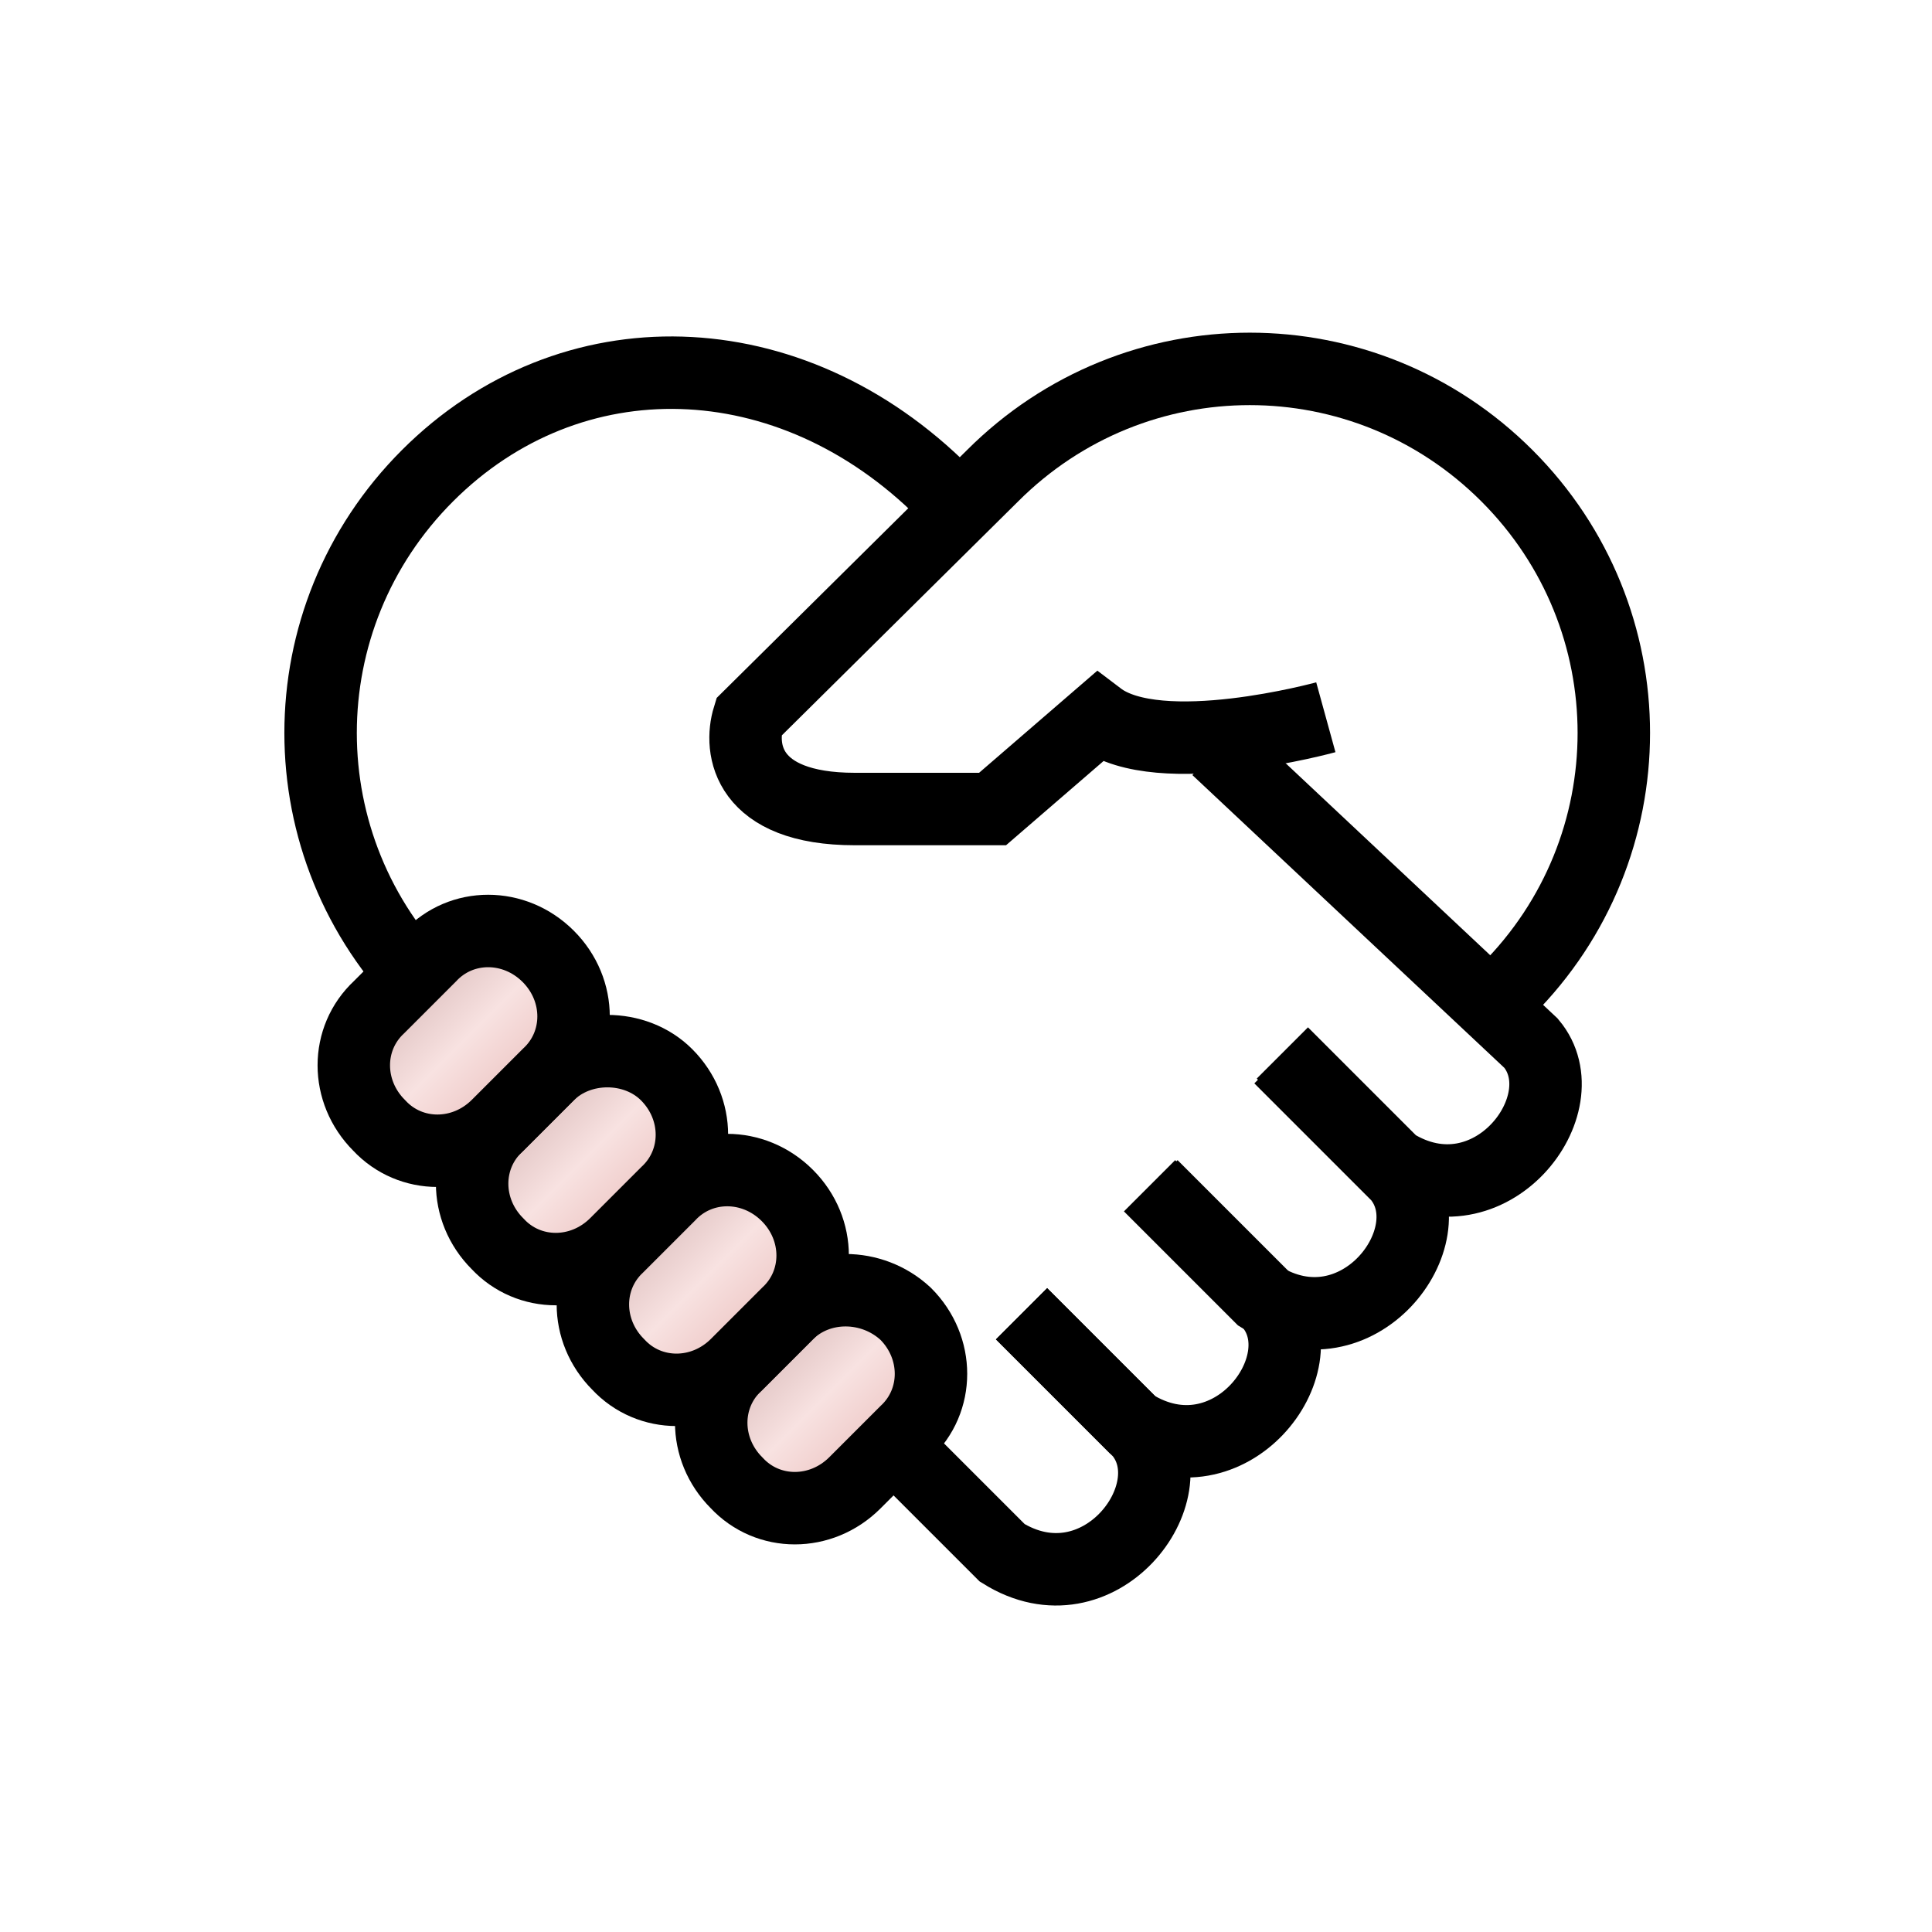
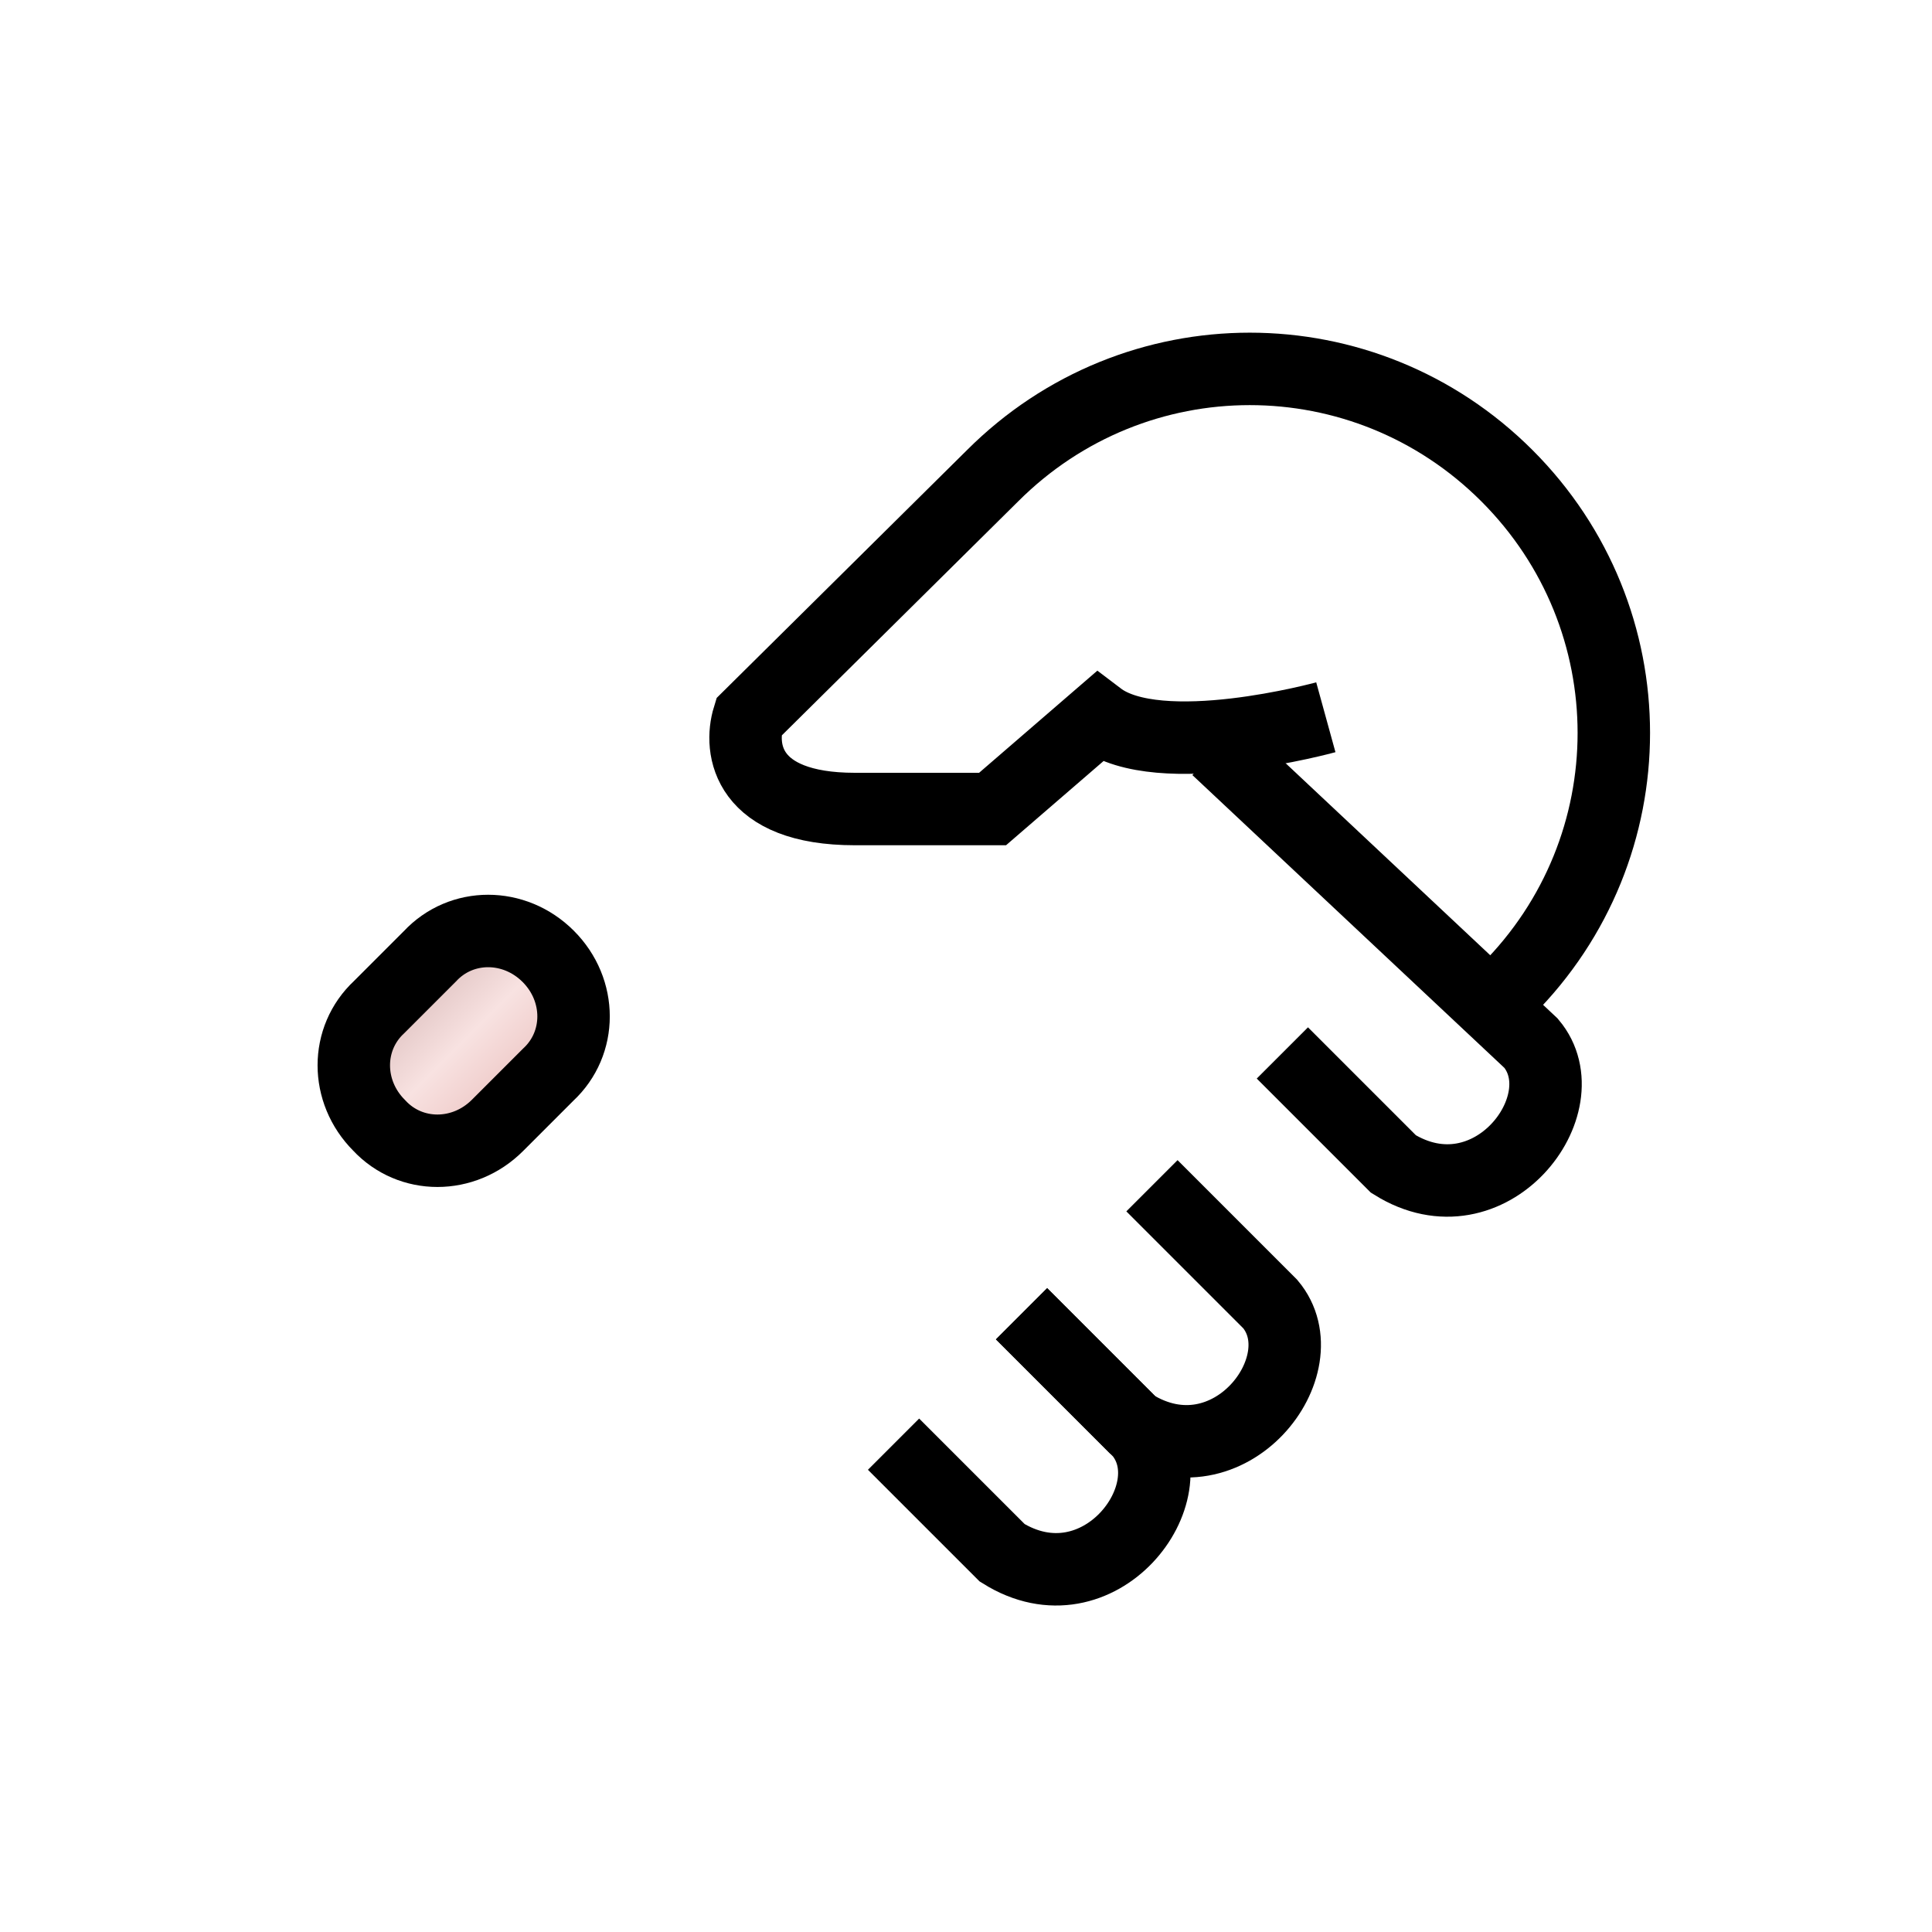
<svg xmlns="http://www.w3.org/2000/svg" version="1.1" id="圖層_1" x="0px" y="0px" viewBox="0 0 80 80" enable-background="new 0 0 80 80" xml:space="preserve">
  <path fill="none" stroke="#000000" stroke-width="3" d="M62.4,41c5.9-5.9,5.9-15.4,0-21.3c-5.9-5.9-15.4-5.9-21.3,0L31,29.7  c-0.4,1.3-0.1,3.8,4.4,3.8h5.7l4.4-3.8c2.5,1.9,9.4,0,9.4,0" />
-   <path fill="none" stroke="#000000" stroke-width="3" d="M17.7,41c-5.9-5.9-5.9-15.4,0-21.3c5.9-5.9,15-5.7,21.4,0.7" />
  <path fill="none" stroke="#000000" stroke-width="3" d="M50.4,31l13,12.2c2.1,2.5-1.7,7.5-5.7,5l-4.6-4.6" />
-   <path fill="none" stroke="#000000" stroke-width="3" d="M53,43.8l4.9,4.9c2.1,2.5-1.7,7.5-5.7,5l-4.6-4.6" />
  <path fill="none" stroke="#000000" stroke-width="3" d="M47.7,49.1l4.9,4.9c2.1,2.5-1.7,7.5-5.7,5l-4.6-4.6" />
  <path fill="none" stroke="#000000" stroke-width="3" d="M42.3,54.4l4.9,4.9c2.1,2.5-1.7,7.5-5.7,5L37,59.8" />
  <linearGradient id="SVGID_1_" gradientUnits="userSpaceOnUse" x1="14.002" y1="211.825" x2="24.002" y2="211.825" gradientTransform="matrix(0.707 0.707 0.707 -0.707 -128.178 195.386)">
    <stop offset="0" style="stop-color:#DABCBB" />
    <stop offset="0.353" style="stop-color:#F8E2E1" />
    <stop offset="0.647" style="stop-color:#EDC7C5" />
    <stop offset="1" style="stop-color:#8A6C6B" />
  </linearGradient>
-   <path fill="url(#SVGID_1_)" stroke="#000000" stroke-width="3" d="M37.5,54.4L37.5,54.4c1.4,1.4,1.4,3.6,0,4.9l-2.1,2.1  c-1.4,1.4-3.6,1.4-4.9,0l0,0c-1.4-1.4-1.4-3.6,0-4.9l2.1-2.1C33.9,53.1,36.1,53.1,37.5,54.4z" />
  <linearGradient id="SVGID_00000062149962632725430310000003721090453339072945_" gradientUnits="userSpaceOnUse" x1="9.052" y1="216.774" x2="19.052" y2="216.774" gradientTransform="matrix(0.707 0.707 0.707 -0.707 -133.127 197.437)">
    <stop offset="0" style="stop-color:#DABCBB" />
    <stop offset="0.353" style="stop-color:#F8E2E1" />
    <stop offset="0.647" style="stop-color:#EDC7C5" />
    <stop offset="1" style="stop-color:#8A6C6B" />
  </linearGradient>
-   <path fill="url(#SVGID_00000062149962632725430310000003721090453339072945_)" stroke="#000000" stroke-width="3" d="M32.6,49.5  L32.6,49.5c1.4,1.4,1.4,3.6,0,4.9l-2.1,2.1c-1.4,1.4-3.6,1.4-4.9,0l0,0c-1.4-1.4-1.4-3.6,0-4.9l2.1-2.1C29,48.1,31.2,48.1,32.6,49.5  z" />
  <linearGradient id="SVGID_00000063617618603146776250000002242574741860568717_" gradientUnits="userSpaceOnUse" x1="4.103" y1="221.723" x2="14.103" y2="221.723" gradientTransform="matrix(0.707 0.707 0.707 -0.707 -138.077 199.487)">
    <stop offset="0" style="stop-color:#DABCBB" />
    <stop offset="0.353" style="stop-color:#F8E2E1" />
    <stop offset="0.647" style="stop-color:#EDC7C5" />
    <stop offset="1" style="stop-color:#8A6C6B" />
  </linearGradient>
-   <path fill="url(#SVGID_00000063617618603146776250000002242574741860568717_)" stroke="#000000" stroke-width="3" d="M27.6,44.5  L27.6,44.5c1.4,1.4,1.4,3.6,0,4.9l-2.1,2.1c-1.4,1.4-3.6,1.4-4.9,0l0,0c-1.4-1.4-1.4-3.6,0-4.9l2.1-2.1C24,43.2,26.3,43.2,27.6,44.5  z" />
  <linearGradient id="SVGID_00000021097196851950519220000013652818286528601012_" gradientUnits="userSpaceOnUse" x1="-0.847" y1="226.673" x2="9.153" y2="226.673" gradientTransform="matrix(0.707 0.707 0.707 -0.707 -143.026 201.538)">
    <stop offset="0" style="stop-color:#DABCBB" />
    <stop offset="0.353" style="stop-color:#F8E2E1" />
    <stop offset="0.647" style="stop-color:#EDC7C5" />
    <stop offset="1" style="stop-color:#8A6C6B" />
  </linearGradient>
  <path fill="url(#SVGID_00000021097196851950519220000013652818286528601012_)" stroke="#000000" stroke-width="3" d="M22.7,39.6  L22.7,39.6c1.4,1.4,1.4,3.6,0,4.9l-2.1,2.1c-1.4,1.4-3.6,1.4-4.9,0l0,0c-1.4-1.4-1.4-3.6,0-4.9l2.1-2.1  C19.1,38.2,21.3,38.2,22.7,39.6z" />
</svg>